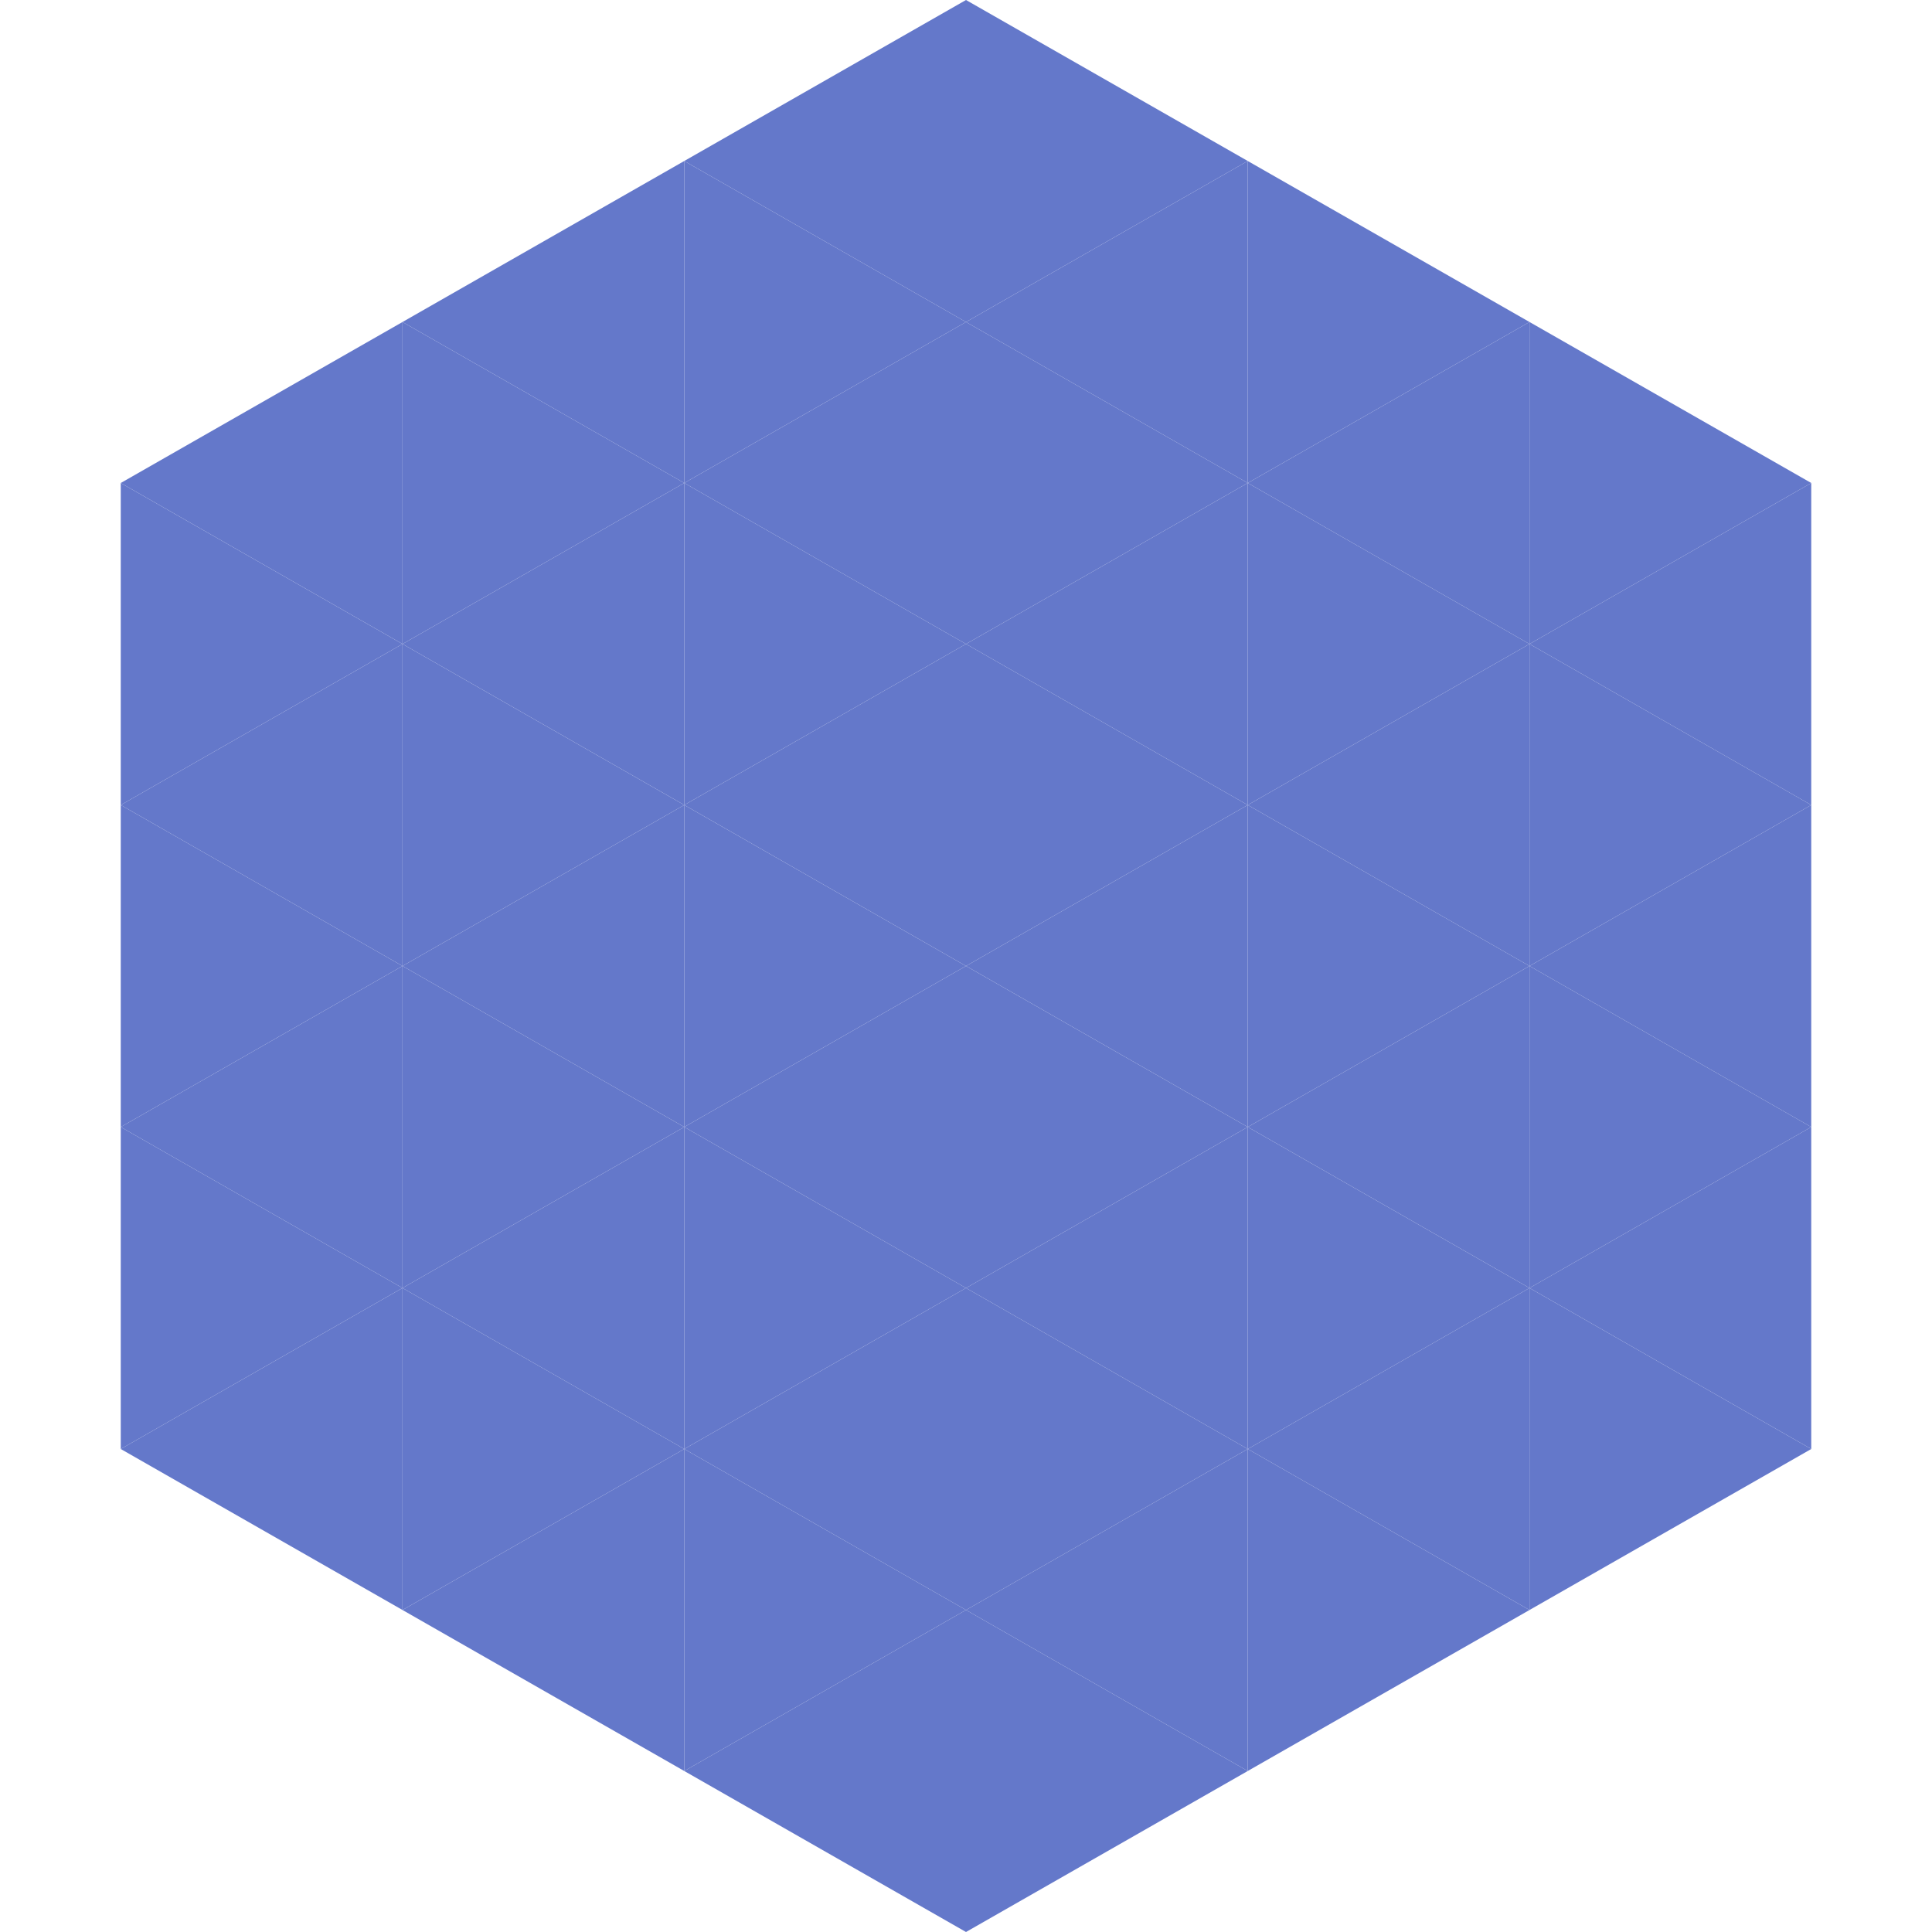
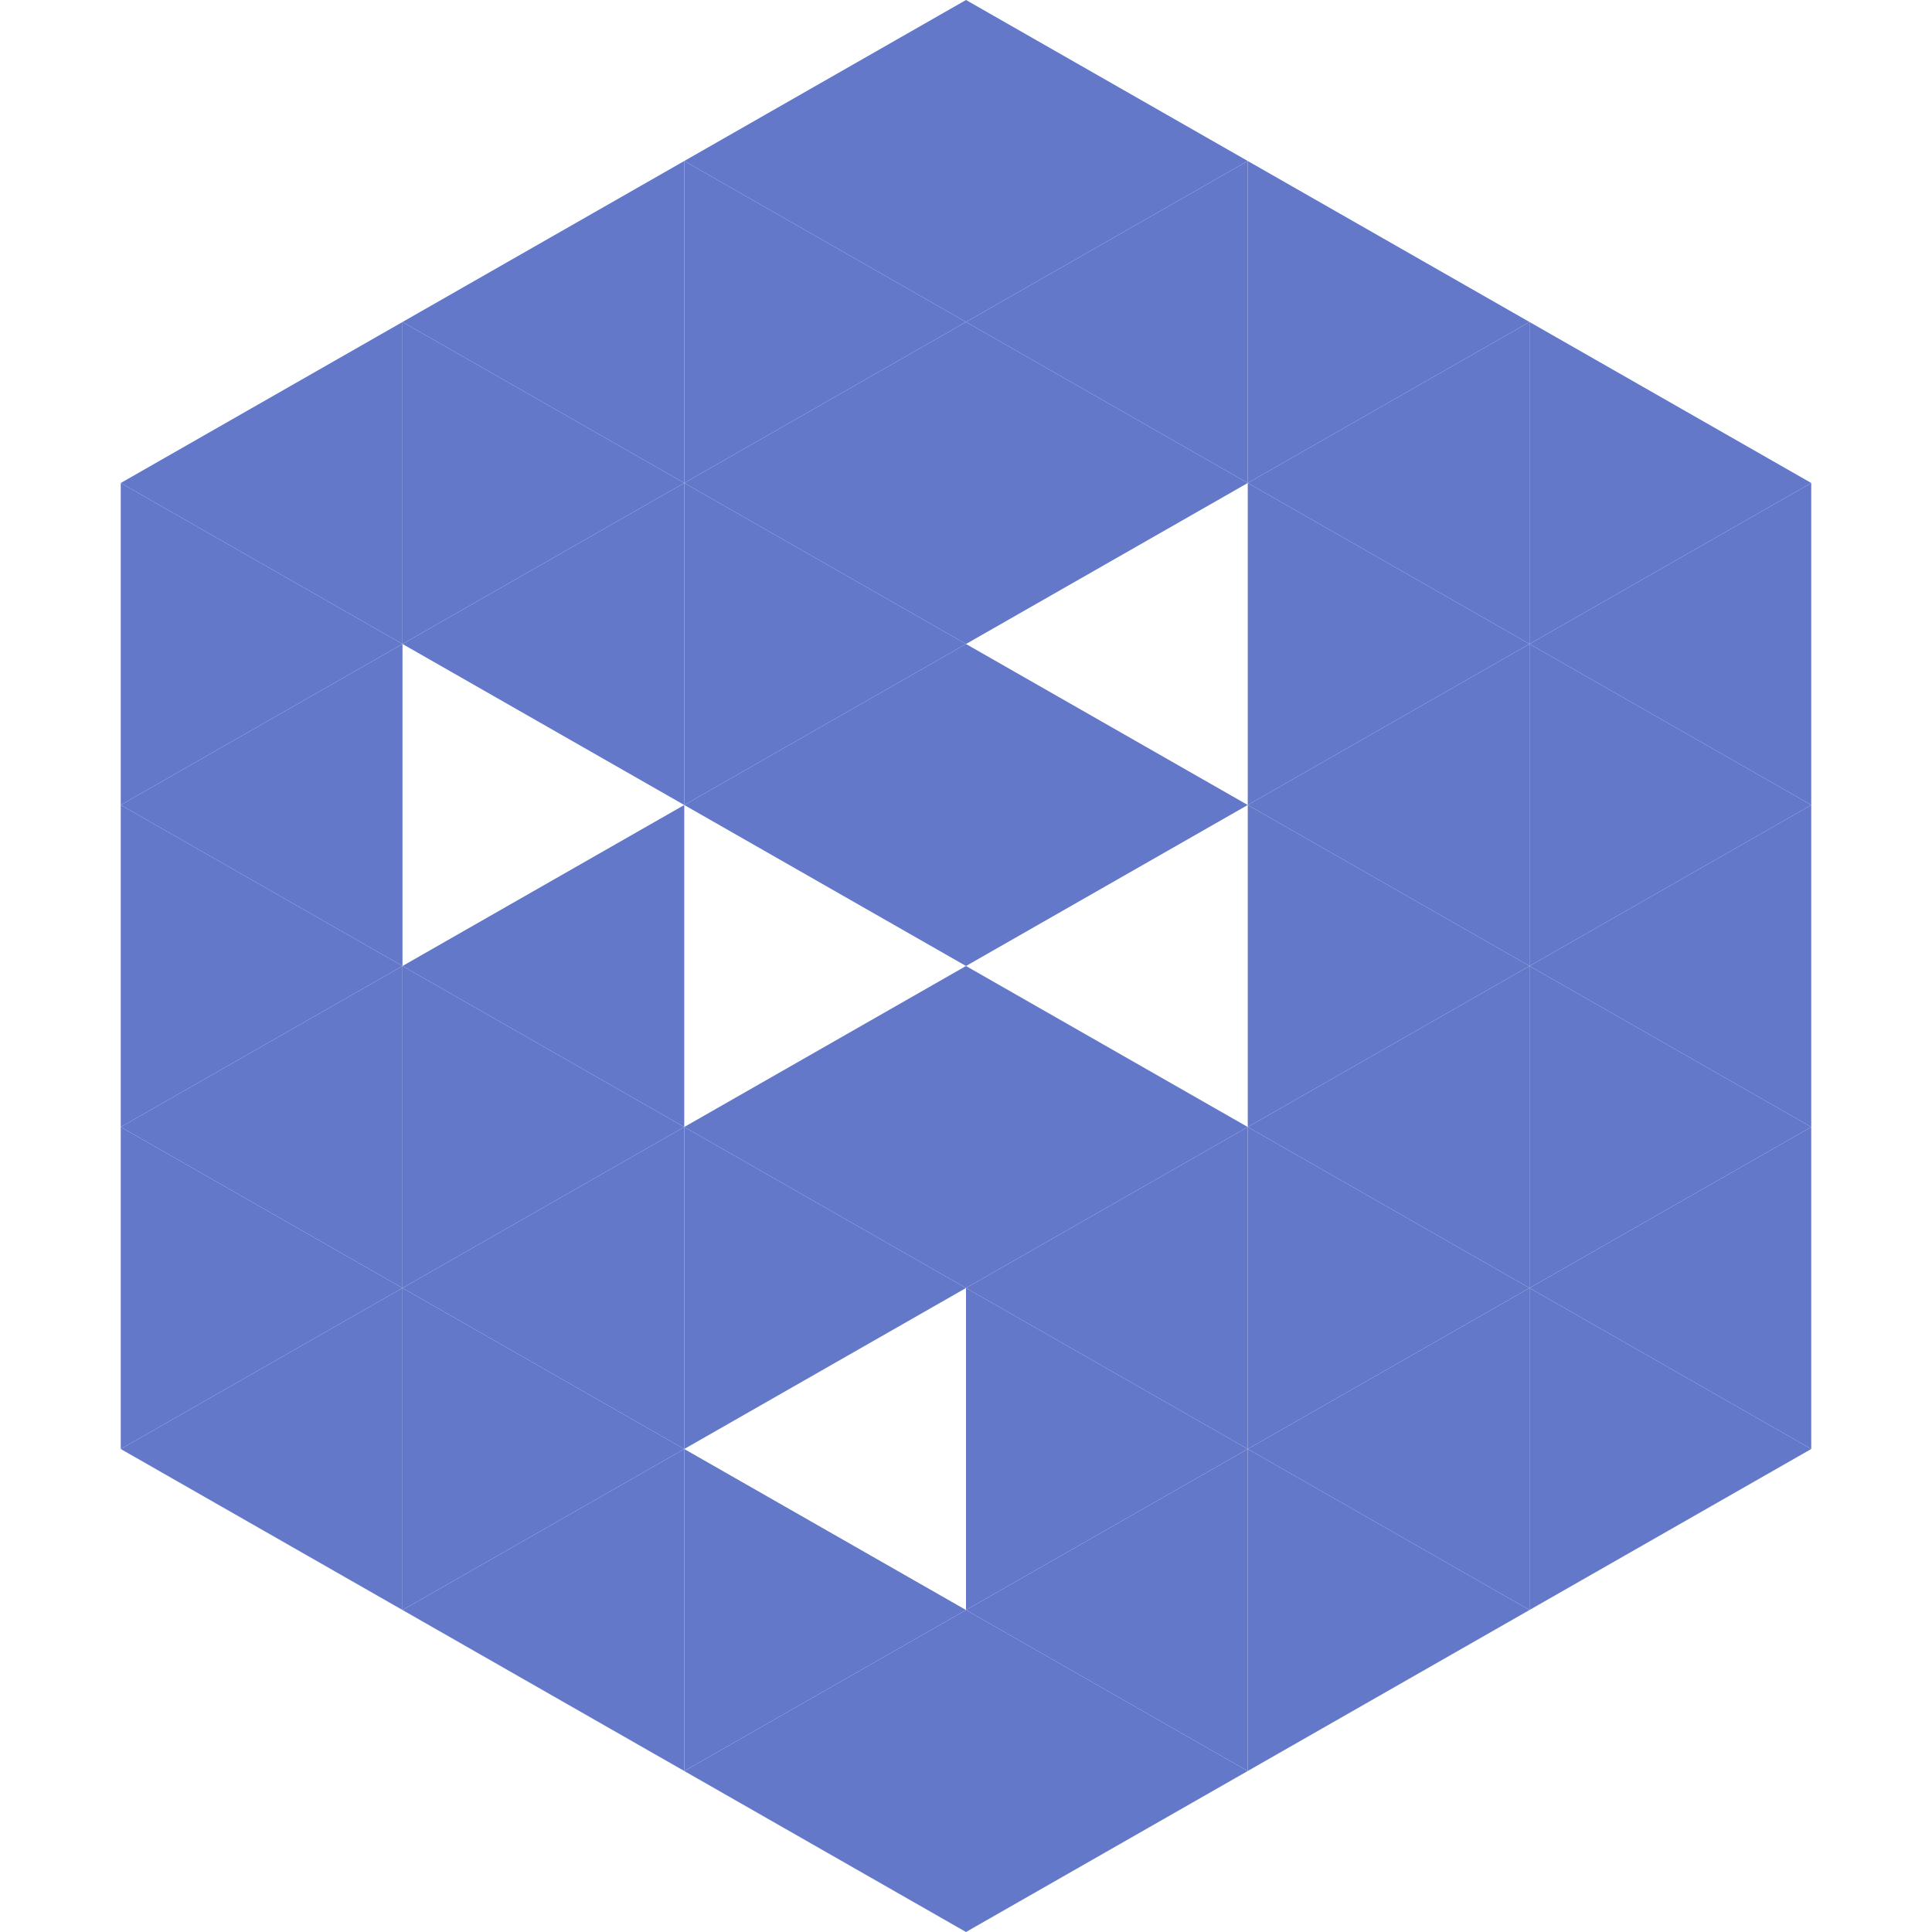
<svg xmlns="http://www.w3.org/2000/svg" width="240" height="240">
  <polygon points="50,40 15,60 50,80" style="fill:rgb(100,120,202)" />
  <polygon points="190,40 225,60 190,80" style="fill:rgb(100,120,202)" />
  <polygon points="15,60 50,80 15,100" style="fill:rgb(100,120,202)" />
  <polygon points="225,60 190,80 225,100" style="fill:rgb(100,120,202)" />
  <polygon points="50,80 15,100 50,120" style="fill:rgb(100,120,202)" />
  <polygon points="190,80 225,100 190,120" style="fill:rgb(100,120,202)" />
  <polygon points="15,100 50,120 15,140" style="fill:rgb(100,120,202)" />
  <polygon points="225,100 190,120 225,140" style="fill:rgb(100,120,202)" />
  <polygon points="50,120 15,140 50,160" style="fill:rgb(100,120,202)" />
  <polygon points="190,120 225,140 190,160" style="fill:rgb(100,120,202)" />
  <polygon points="15,140 50,160 15,180" style="fill:rgb(100,120,202)" />
  <polygon points="225,140 190,160 225,180" style="fill:rgb(100,120,202)" />
  <polygon points="50,160 15,180 50,200" style="fill:rgb(100,120,202)" />
  <polygon points="190,160 225,180 190,200" style="fill:rgb(100,120,202)" />
  <polygon points="15,180 50,200 15,220" style="fill:rgb(255,255,255); fill-opacity:0" />
  <polygon points="225,180 190,200 225,220" style="fill:rgb(255,255,255); fill-opacity:0" />
  <polygon points="50,0 85,20 50,40" style="fill:rgb(255,255,255); fill-opacity:0" />
  <polygon points="190,0 155,20 190,40" style="fill:rgb(255,255,255); fill-opacity:0" />
  <polygon points="85,20 50,40 85,60" style="fill:rgb(100,120,202)" />
  <polygon points="155,20 190,40 155,60" style="fill:rgb(100,120,202)" />
  <polygon points="50,40 85,60 50,80" style="fill:rgb(100,120,202)" />
  <polygon points="190,40 155,60 190,80" style="fill:rgb(100,120,202)" />
  <polygon points="85,60 50,80 85,100" style="fill:rgb(100,120,202)" />
  <polygon points="155,60 190,80 155,100" style="fill:rgb(100,120,202)" />
-   <polygon points="50,80 85,100 50,120" style="fill:rgb(100,120,202)" />
  <polygon points="190,80 155,100 190,120" style="fill:rgb(100,120,202)" />
  <polygon points="85,100 50,120 85,140" style="fill:rgb(100,120,202)" />
  <polygon points="155,100 190,120 155,140" style="fill:rgb(100,120,202)" />
  <polygon points="50,120 85,140 50,160" style="fill:rgb(100,120,202)" />
  <polygon points="190,120 155,140 190,160" style="fill:rgb(100,120,202)" />
  <polygon points="85,140 50,160 85,180" style="fill:rgb(100,120,202)" />
  <polygon points="155,140 190,160 155,180" style="fill:rgb(100,120,202)" />
  <polygon points="50,160 85,180 50,200" style="fill:rgb(100,120,202)" />
  <polygon points="190,160 155,180 190,200" style="fill:rgb(100,120,202)" />
  <polygon points="85,180 50,200 85,220" style="fill:rgb(100,120,202)" />
  <polygon points="155,180 190,200 155,220" style="fill:rgb(100,120,202)" />
  <polygon points="120,0 85,20 120,40" style="fill:rgb(100,120,202)" />
  <polygon points="120,0 155,20 120,40" style="fill:rgb(100,120,202)" />
  <polygon points="85,20 120,40 85,60" style="fill:rgb(100,120,202)" />
  <polygon points="155,20 120,40 155,60" style="fill:rgb(100,120,202)" />
  <polygon points="120,40 85,60 120,80" style="fill:rgb(100,120,202)" />
  <polygon points="120,40 155,60 120,80" style="fill:rgb(100,120,202)" />
  <polygon points="85,60 120,80 85,100" style="fill:rgb(100,120,202)" />
-   <polygon points="155,60 120,80 155,100" style="fill:rgb(100,120,202)" />
  <polygon points="120,80 85,100 120,120" style="fill:rgb(100,120,202)" />
  <polygon points="120,80 155,100 120,120" style="fill:rgb(100,120,202)" />
-   <polygon points="85,100 120,120 85,140" style="fill:rgb(100,120,202)" />
-   <polygon points="155,100 120,120 155,140" style="fill:rgb(100,120,202)" />
  <polygon points="120,120 85,140 120,160" style="fill:rgb(100,120,202)" />
  <polygon points="120,120 155,140 120,160" style="fill:rgb(100,120,202)" />
  <polygon points="85,140 120,160 85,180" style="fill:rgb(100,120,202)" />
  <polygon points="155,140 120,160 155,180" style="fill:rgb(100,120,202)" />
-   <polygon points="120,160 85,180 120,200" style="fill:rgb(100,120,202)" />
  <polygon points="120,160 155,180 120,200" style="fill:rgb(100,120,202)" />
  <polygon points="85,180 120,200 85,220" style="fill:rgb(100,120,202)" />
  <polygon points="155,180 120,200 155,220" style="fill:rgb(100,120,202)" />
  <polygon points="120,200 85,220 120,240" style="fill:rgb(100,120,202)" />
  <polygon points="120,200 155,220 120,240" style="fill:rgb(100,120,202)" />
  <polygon points="85,220 120,240 85,260" style="fill:rgb(255,255,255); fill-opacity:0" />
  <polygon points="155,220 120,240 155,260" style="fill:rgb(255,255,255); fill-opacity:0" />
</svg>